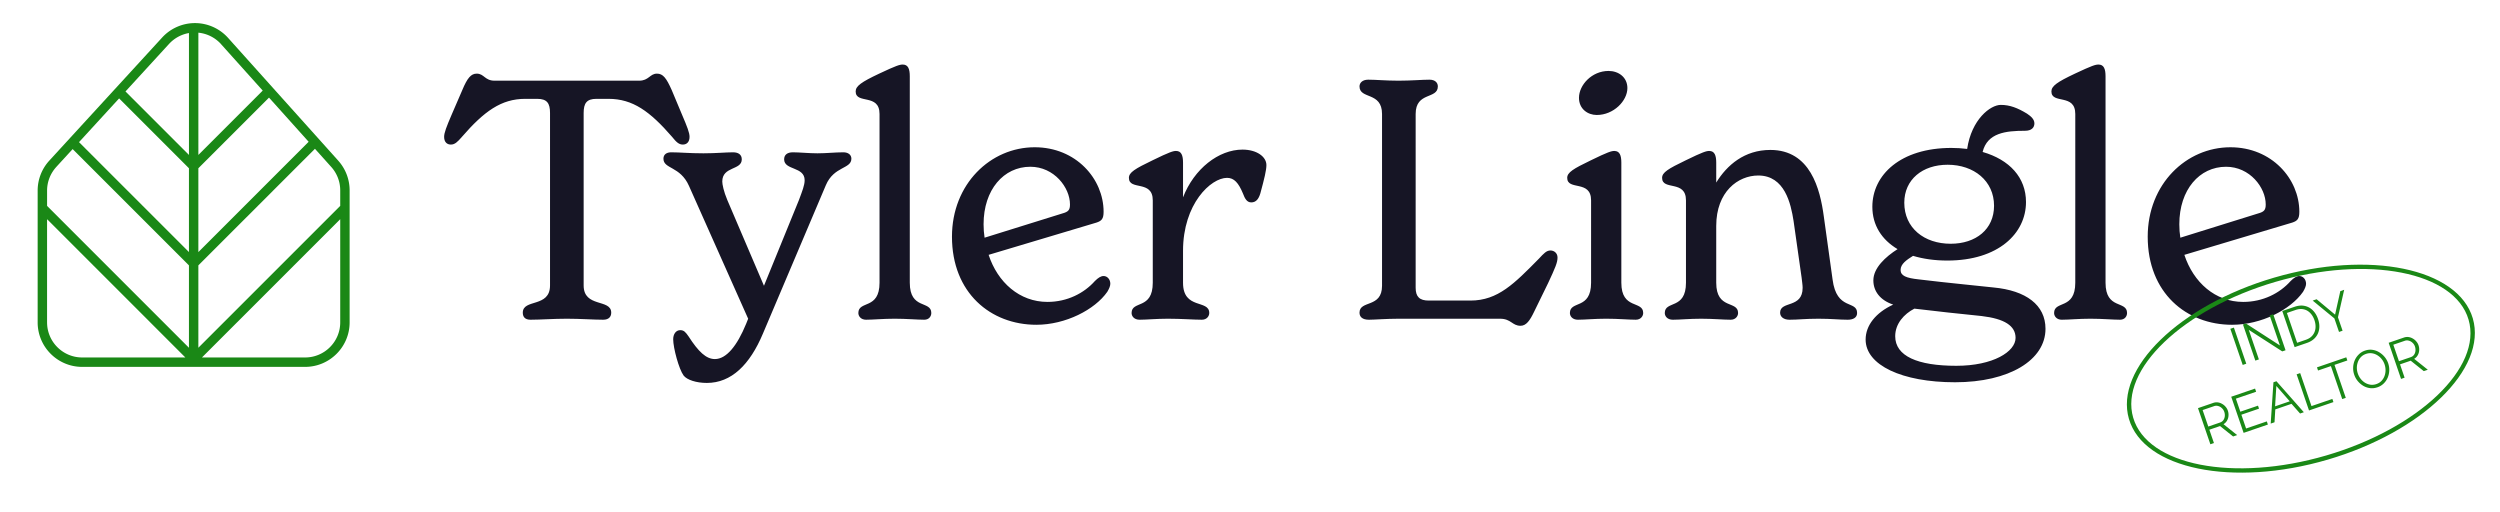
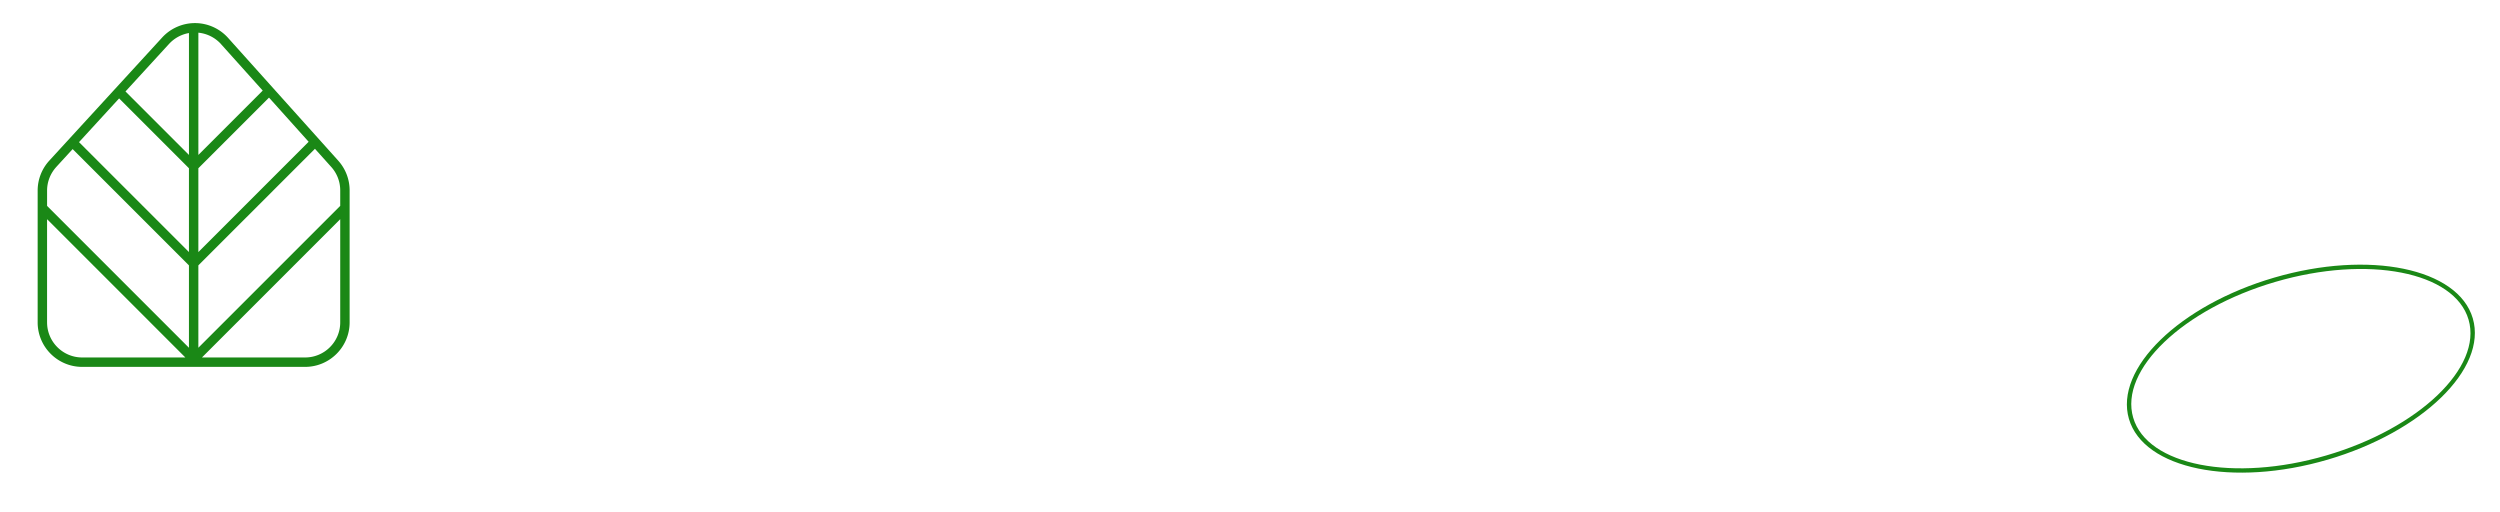
<svg xmlns="http://www.w3.org/2000/svg" width="1859" height="381" fill="none">
  <path fill="#1A8816" d="m251.53 119.48-81.94-91.32a33.136 33.136 0 0 0-24.45-10.99h-.17c-9.25 0-18.14 3.91-24.39 10.73L36.7 119.4a33.01 33.01 0 0 0-8.7 22.36v97.96c0 18.25 14.84 33.09 33.09 33.09h165.8c18.25 0 33.09-14.84 33.09-33.09v-98.14c0-8.17-3.01-16.02-8.46-22.1h.01Zm1.46 22.1v11.51L147.5 258.58v-61.25l86.7-86.69 12.12 13.51c4.3 4.79 6.67 10.98 6.67 17.42v.01ZM147.5 125.11l52.53-52.53 29.48 32.85-82.01 82.01v-62.33Zm-7 62.33L58.76 105.7l29.81-32.52 51.93 51.93v62.33Zm23.88-154.6 30.98 34.52-47.85 47.85V24.3c6.46.64 12.51 3.67 16.88 8.53l-.01.01Zm-38.65-.2c3.92-4.27 9.14-7.09 14.78-8.07v90.64l-47.2-47.2 32.42-35.38v.01Zm-83.87 91.49 12.16-13.27 86.48 86.48v61.25L35.01 153.1v-11.33c0-6.54 2.44-12.8 6.86-17.63l-.01-.01ZM35 239.72v-76.73l102.82 102.82H61.1c-14.39 0-26.09-11.7-26.09-26.09H35Zm191.9 26.09h-76.73l102.82-102.82v76.73c0 14.39-11.7 26.09-26.09 26.09Z" />
-   <path fill="#161525" d="M394.5 237.75c-4.25 0-5.75-2.25-5.75-5.25 0-10.5 20.25-3.5 20.25-20.25V84c0-7.25-2.25-10.5-9.5-10.5h-9c-17.75 0-30.5 9.25-47 28.25-3.25 3.75-5.25 5.75-8.25 5.75-2.75 0-5-1.75-5-5.75 0-3 1.75-7.5 5.5-16.25l8-18.5c3.75-9 6.5-12.25 10.75-12.25 5.5 0 6 5.25 13.25 5.25h107.5c7.25 0 8-5.25 13.25-5.25 4.5 0 7 3.25 11 12.25l7.75 18.5c3.75 8.75 5.5 13.25 5.5 16.25 0 4-2.25 5.75-5 5.75-3 0-5-2-8-5.75-16.5-19-29.25-28.25-47.25-28.25h-9c-7.25 0-9.5 3.25-9.5 10.5v128.25c0 16.75 20.5 9.75 20.5 20.25 0 3-1.75 5.25-6 5.25-7.25 0-16.75-.75-27-.75-10 0-19.75.75-27 .75Zm232.586-124.5c3.5 0 6 1.75 6 4.75 0 7.75-13 5.5-19 19.75L567.336 248c-9.75 23.25-23.5 36.75-41.75 36.75-7.75 0-14.75-2.25-17.25-5.5-3.5-4.75-7.75-20.5-7.75-27 0-3.75 2-6.75 5.25-6.75 2.75 0 4 1.5 6.25 4.75 7.25 11.25 13 16.75 19.5 16.75 8.5 0 16.5-9.75 23.25-26.25l1.5-3.75-44-98.75c-6.5-14.75-19-12.5-19-20.25 0-3.25 2.5-4.75 5.75-4.75 6.5 0 13.25.75 24 .75 9.5 0 16.5-.75 22-.75 4 0 6.5 1.75 6.5 5.25 0 8.25-14.5 5-14.5 16.5 0 2 1 7.25 3.75 13.75l27.25 63.75 26-63.75c2.5-6.75 4.25-11 4.25-14.75 0-10.25-15.25-7.25-15.25-15.5 0-3.5 2.5-5.25 6.5-5.25 5 0 11.75.75 18.25.75 7 0 13-.75 19.25-.75Zm16.934 124.5c-4 0-5.75-2.75-5.75-5 0-9.5 15.75-2.25 15.75-22.5V84.75c0-15.5-17.75-7-17.75-16.75 0-4 4.25-7 17.5-13.25 12.75-6 15.25-6.75 17.5-6.75 4 0 5.25 3.25 5.25 8.75v153.5c0 20.25 16 13 16 22.5 0 2.25-1.5 5-5.25 5-5.5 0-13-.75-22-.75-8.75 0-15.75.75-21.25.75Zm176.615-32.5c2.75 0 5 2.5 5 5.75 0 1.5-.75 3.5-2.25 6-9.25 13.25-31 24.5-52.75 24.5-34 0-62.75-23.75-62.75-65.5 0-39.25 28.75-66.5 61.5-66.5 30.75 0 51.25 23.5 51.25 48 0 5.25-1.5 6.75-5.25 8l-80.25 24c6.75 20.5 23 35 43.75 35 14.75 0 27.25-6.5 35.25-15.5 2.5-2.5 4.5-3.75 6.5-3.75Zm-54.5-81.25c-19.75 0-34.75 17-34.75 42.75 0 3.5.25 6.75.75 10l57.75-18c4.5-1.25 5.75-2.5 5.75-6.75 0-12.5-11.75-28-29.5-28Zm157.818-12.75c10.5 0 17.75 5.25 17.75 11.5 0 3.75-1.5 10-4.5 21-1.25 4.25-3.25 6.75-6.75 6.75-3.25 0-4.75-2.75-6.25-6.75-3.25-7.75-6.5-11.5-11.75-11.5-12 0-32.75 19.25-32.75 54.25v23.75c0 20.25 19.5 12.25 19.5 22.5 0 2.25-1.75 5-5.5 5-6.25 0-15-.75-25.25-.75-8.75 0-15.75.75-21 .75-4.25 0-6-2.75-6-5 0-9.5 15.75-2.25 15.75-22.5V149c0-15.5-17.75-7-17.75-16.75 0-4 4.5-6.75 17.5-13 12.75-6.25 15.5-7 17.5-7 4 0 5.25 3.25 5.25 8.75v25.75c8.25-21.25 26.5-35.5 44.25-35.5Zm206.727 131c-6.25 0-7-5.25-15.25-5.25h-75.5c-9 0-18 .75-22 .75-5 0-7-2.25-7-5.25 0-9.5 16.75-3.25 16.75-20V84.75c0-16.75-16.75-10.75-16.75-20.5 0-2.5 2-5 6.5-5 5.75 0 13 .75 22.5.75s17.5-.75 23-.75c4.5 0 6.25 2.5 6.25 5 0 9.75-16.5 3.75-16.5 20.5V214c0 6.75 3 9.5 9.75 9.5h31c20.5 0 32.75-12.75 51-31.25 3.5-3.75 5.5-6 8.5-6 2.75 0 5.25 2 5.25 5.25 0 3.75-1.75 7.75-7 19l-10.5 21.5c-3 6.25-5.75 10.25-10 10.25Zm56.7-156.75c-6.75 0-13.25-4.5-13.25-12.75 0-9.5 9.5-20 22-20 7.5 0 14 4.75 14 12.75 0 9.5-10.25 20-22.75 20Zm-14 152.25c-4.25 0-6-2.75-6-5 0-9.5 15.75-2.25 15.75-22.5V149c0-15.5-17.75-7-17.75-16.75 0-4 4.5-6.75 17.5-13 12.75-6.25 15.5-7 17.5-7 4 0 5.25 3.25 5.25 8.75v89.25c0 20.25 16.25 13 16.25 22.5 0 2.25-1.75 5-5.5 5-5.5 0-13-.75-22-.75-8.75 0-15.75.75-21 .75Zm189.31-30c3 23.5 18.25 15.25 18.25 25 0 3.5-3 5-7 5-6.5 0-11.75-.75-21.75-.75-10.25 0-14.75.75-21.5.75-4.5 0-7-2.25-7-5.25 0-9 16.75-3 16.75-18.5 0-2-.5-5-.75-7.5l-6-42.25c-2-12.75-6.5-33.75-26.25-33.75-15 0-31.25 12-31.25 37.5v42.25c0 20.25 16.25 13 16.25 22.5 0 2.25-1.75 5-5.5 5-5.5 0-13-.75-22-.75-8.75 0-15.75.75-21 .75-4.25 0-6-2.75-6-5 0-9.5 15.75-2.25 15.75-22.5V149c0-15.5-17.75-7-17.75-16.75 0-4 4.5-6.75 17.5-13 12.75-6.25 15.5-7 17.5-7 4 0 5.25 3.25 5.25 8.75v14.75c8-13 21-24.25 40.25-24.25 29.75 0 37 29 39.75 49.5l6.5 46.75Zm119.59 6c24.25 2.25 38.75 13 38.75 30.75 0 23.25-27 39.75-67.25 39.75-39.5 0-66.5-12.75-66.5-31.75 0-10.5 7.5-20 20.5-26-9.75-3.25-14.75-10-14.75-18 0-9.25 9-17.5 18-23.25-11.75-7-18.75-17.75-18.75-31.5 0-23.75 21-43.75 58.75-43.75 4 0 8 .25 11.75.75 3.25-22 17.25-32.75 25-32.75 6.75 0 12.5 2.25 19.5 6.5 3 2 5.5 4.25 5.5 7.25s-2 5.5-7 5.5c-14.25 0-28 1.5-31.5 15.75 20 5.75 32.25 19 32.25 37.25 0 23.25-20.5 43.5-58.5 43.5-9.5 0-18-1.25-25.5-3.5-4.75 3-9.25 6-9.25 10.5 0 4.25 4 6 13.5 7 22.5 2.75 47 5 55.5 6Zm-34-91.25c-18.75 0-32.25 11-32.25 28.25 0 18.75 14.75 30.5 34.5 30.5 18.75 0 32.25-10.75 32.25-28.25 0-18.5-15-30.5-34.5-30.5Zm6.5 149.5c27.25 0 44-10.5 44-20.75 0-9-8.25-14.25-25.25-16.25-17.25-1.75-33.5-3.5-50-5.5-7.75 4-14.25 11.25-14.25 20.5 0 14.75 16.5 22 45.5 22Zm78.4-34.25c-4 0-5.75-2.75-5.75-5 0-9.5 15.75-2.25 15.75-22.5V84.75c0-15.5-17.75-7-17.75-16.75 0-4 4.25-7 17.5-13.25 12.75-6 15.25-6.75 17.5-6.75 4 0 5.25 3.25 5.25 8.75v153.5c0 20.25 16 13 16 22.5 0 2.25-1.5 5-5.25 5-5.5 0-13-.75-22-.75-8.75 0-15.75.75-21.25.75Zm176.61-32.5c2.75 0 5 2.5 5 5.75 0 1.5-.75 3.5-2.25 6-9.25 13.25-31 24.5-52.75 24.5-34 0-62.75-23.75-62.75-65.5 0-39.25 28.75-66.5 61.5-66.5 30.75 0 51.25 23.5 51.25 48 0 5.25-1.5 6.75-5.25 8l-80.25 24c6.75 20.5 23 35 43.75 35 14.75 0 27.25-6.5 35.25-15.5 2.5-2.5 4.5-3.75 6.5-3.75Zm-54.5-81.25c-19.75 0-34.75 17-34.75 42.75 0 3.5.25 6.75.75 10l57.75-18c4.5-1.25 5.75-2.5 5.75-6.75 0-12.5-11.75-28-29.5-28Z" />
  <path fill="#1A8816" d="M1730.73 341.837c-70.5 20.615-136.74 7.01-147.65-30.329-10.91-37.338 37.56-84.473 108.05-105.084 70.5-20.614 136.74-7.009 147.65 30.329 10.91 37.338-37.56 84.473-108.06 105.088l.01-.004Zm-38.67-132.258c-68.76 20.101-116.22 65.414-105.82 101.012 10.41 35.595 74.8 48.192 143.56 28.091s116.23-65.418 105.82-101.012c-10.41-35.594-74.81-48.188-143.56-28.091Z" />
-   <path fill="#1A8816" d="m1667.68 271.371-9.21-26.866 2.65-.908 9.21 26.866-2.65.908Zm4.5-26.109 7.53 21.984-2.64.908-9.21-26.866 2.19-.752 25.31 16.358-7.66-22.364 2.65-.907 9.19 26.828-2.46.843-24.9-16.032Zm34.11 12.874-9.2-26.866 9.12-3.125c2.85-.977 5.43-1.184 7.73-.622 2.33.529 4.32 1.651 5.98 3.365 1.65 1.69 2.9 3.771 3.74 6.243.94 2.724 1.22 5.277.85 7.658-.34 2.373-1.29 4.447-2.86 6.223-1.53 1.767-3.61 3.1-6.24 3.999l-9.12 3.125Zm14.72-20.097c-.73-2.145-1.79-3.911-3.16-5.299-1.36-1.397-2.95-2.303-4.78-2.717-1.85-.44-3.86-.284-6.06.468l-6.47 2.218 7.6 22.174 6.47-2.218c2.22-.761 3.92-1.893 5.09-3.395 1.18-1.503 1.87-3.22 2.09-5.153.2-1.959-.06-3.984-.78-6.078Zm1.62-15.521 13.73 11.446 3.9-17.489 2.87-.986-4.62 20.443 3.43 9.989-2.65.908-3.45-10.065-16.13-13.247 2.92-.999Zm-79 107.836-9.21-26.866 11.35-3.89c1.16-.398 2.3-.521 3.43-.371 1.12.151 2.18.522 3.17 1.112a8.988 8.988 0 0 1 2.6 2.154 8.29 8.29 0 0 1 1.64 2.82c.44 1.286.6 2.584.49 3.892a8.126 8.126 0 0 1-1.1 3.589c-.61 1.084-1.48 1.96-2.61 2.627l10.14 8.112-2.99 1.024-9.71-7.748-7.95 2.724 3.4 9.914-2.65.907Zm-1.55-13.167 8.77-3.009c1.06-.363 1.89-.969 2.47-1.817.58-.848.93-1.813 1.04-2.893a7.652 7.652 0 0 0-.4-3.248c-.37-1.084-.96-1.994-1.78-2.729-.8-.77-1.71-1.289-2.73-1.559a4.808 4.808 0 0 0-3.02.064l-8.56 2.931 4.21 12.26Zm43.52-3.837.8 2.346-18.05 6.186-9.21-26.866 17.71-6.069.81 2.346-15.07 5.161 3.32 9.687 13.14-4.5.76 2.232-13.13 4.501 3.51 10.254 15.41-5.278Zm4.93-29.09 2.23-.765 20.37 23.04-2.8.96-6.36-7.207-12.07 4.137-.57 9.58-2.84.973 2.04-30.718Zm12.12 14.154-9.96-11.427-.94 15.162 10.9-3.735Zm14.33 6.801-9.21-26.866 2.65-.907 8.4 24.52 15.52-5.317.8 2.346-18.16 6.224Zm28.51-37.173-9.57 3.281 8.41 24.52-2.65.908-8.41-24.52-9.57 3.281-.8-2.346 21.79-7.47.8 2.346Zm22.4 19.938c-1.9.648-3.74.858-5.54.629-1.8-.23-3.47-.798-5.02-1.704-1.56-.931-2.92-2.1-4.08-3.507a15.02 15.02 0 0 1-2.63-4.722 14.532 14.532 0 0 1-.81-5.432 14.79 14.79 0 0 1 1.16-5.26 13.527 13.527 0 0 1 3.01-4.414c1.28-1.284 2.82-2.233 4.61-2.847 1.89-.649 3.74-.846 5.54-.591 1.81.255 3.48.852 5.02 1.792 1.56.931 2.91 2.1 4.07 3.507a14.813 14.813 0 0 1 2.61 4.646c.61 1.791.89 3.615.82 5.471-.08 1.83-.46 3.583-1.16 5.259-.7 1.65-1.7 3.105-2.99 4.364-1.28 1.259-2.82 2.195-4.61 2.809Zm-14.62-10.211c.5 1.463 1.22 2.793 2.17 3.991a12.395 12.395 0 0 0 3.27 2.895c1.24.731 2.57 1.205 4 1.421 1.44.181 2.9.022 4.36-.48 1.54-.527 2.8-1.314 3.8-2.359a10.74 10.74 0 0 0 2.26-3.65c.51-1.387.76-2.827.76-4.32a13.667 13.667 0 0 0-.72-4.32 12.982 12.982 0 0 0-2.16-3.954 12.065 12.065 0 0 0-3.31-2.881 10.27 10.27 0 0 0-4-1.421c-1.42-.191-2.86-.035-4.32.466-1.52.519-2.78 1.306-3.8 2.36-1 1.046-1.75 2.262-2.26 3.649-.5 1.354-.75 2.781-.77 4.282 0 1.493.24 2.933.72 4.321Zm32.15 3.992-9.21-26.866 11.35-3.891c1.16-.397 2.3-.521 3.42-.37 1.13.151 2.18.521 3.18 1.112 1 .556 1.87 1.274 2.59 2.153a8.326 8.326 0 0 1 1.65 2.82c.44 1.287.6 2.584.49 3.892a8.118 8.118 0 0 1-1.1 3.589c-.61 1.085-1.48 1.961-2.61 2.628l10.14 8.111-2.99 1.025-9.72-7.748-7.94 2.723 3.39 9.914-2.64.908Zm-1.56-13.168 8.78-3.009c1.06-.363 1.88-.968 2.47-1.817.58-.848.92-1.812 1.03-2.892a7.802 7.802 0 0 0-.39-3.248 6.43 6.43 0 0 0-1.78-2.73c-.8-.769-1.71-1.289-2.73-1.558a4.833 4.833 0 0 0-3.03.063l-8.55 2.931 4.2 12.26Z" />
</svg>